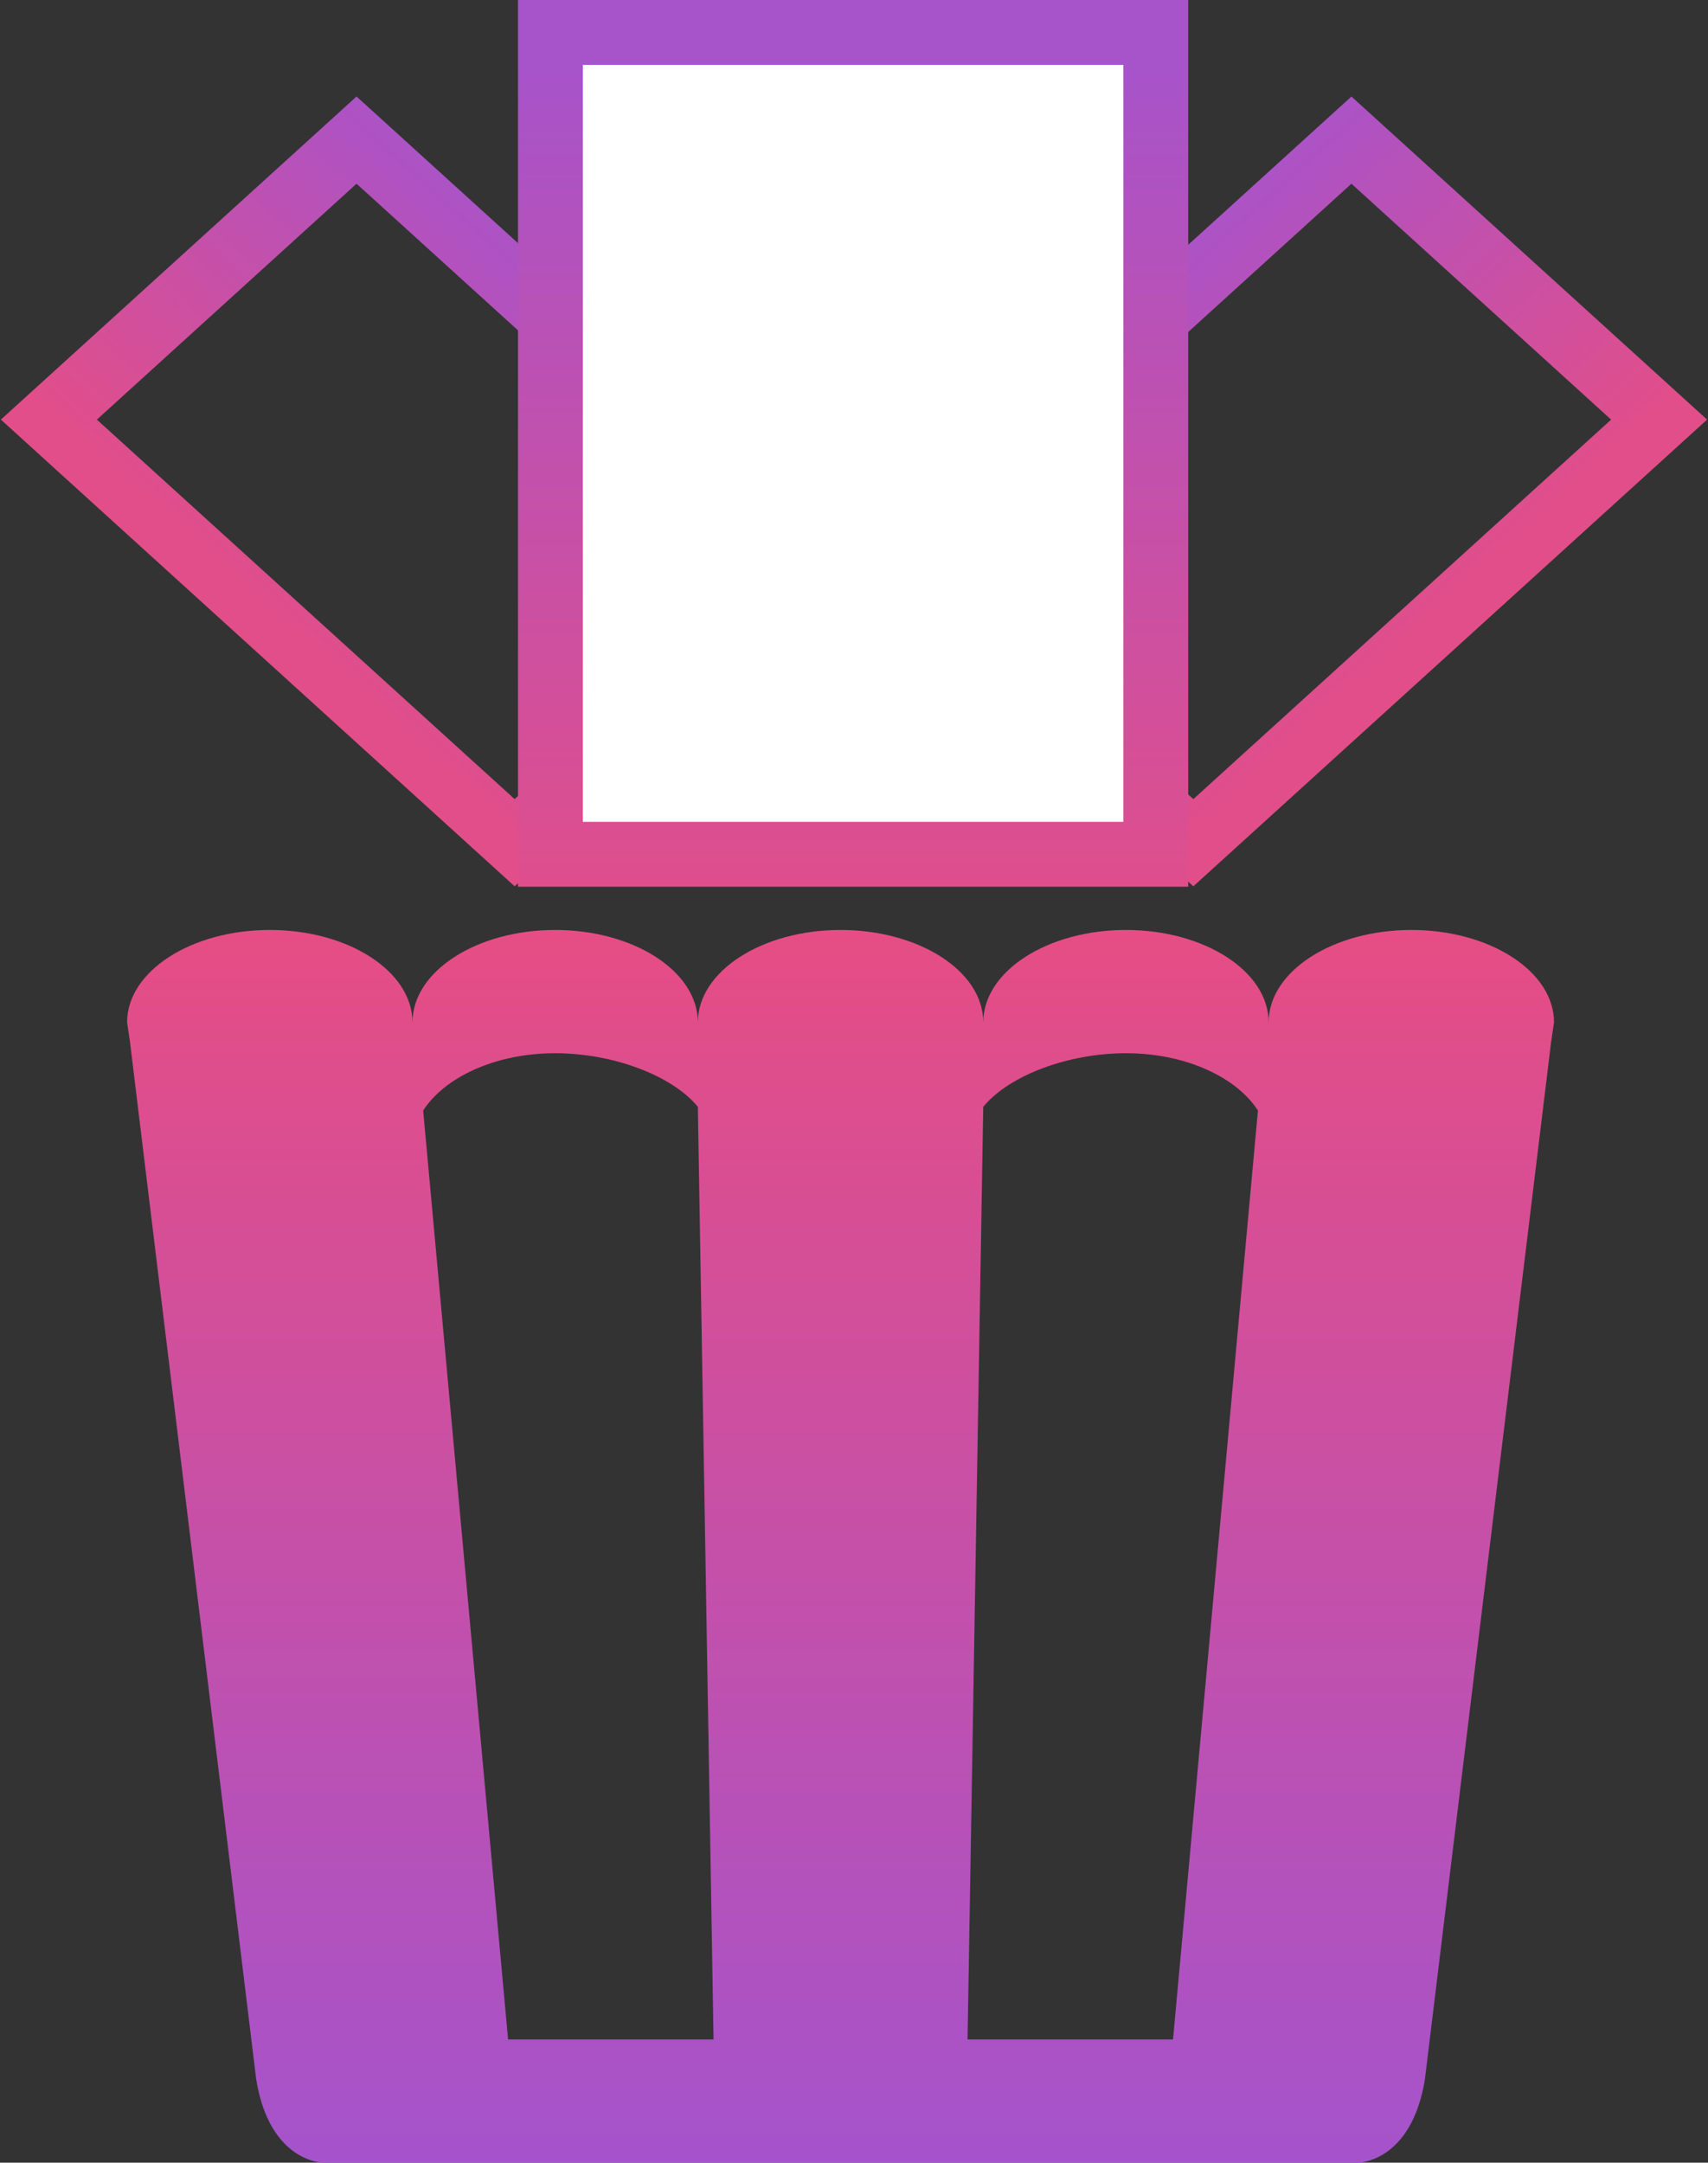
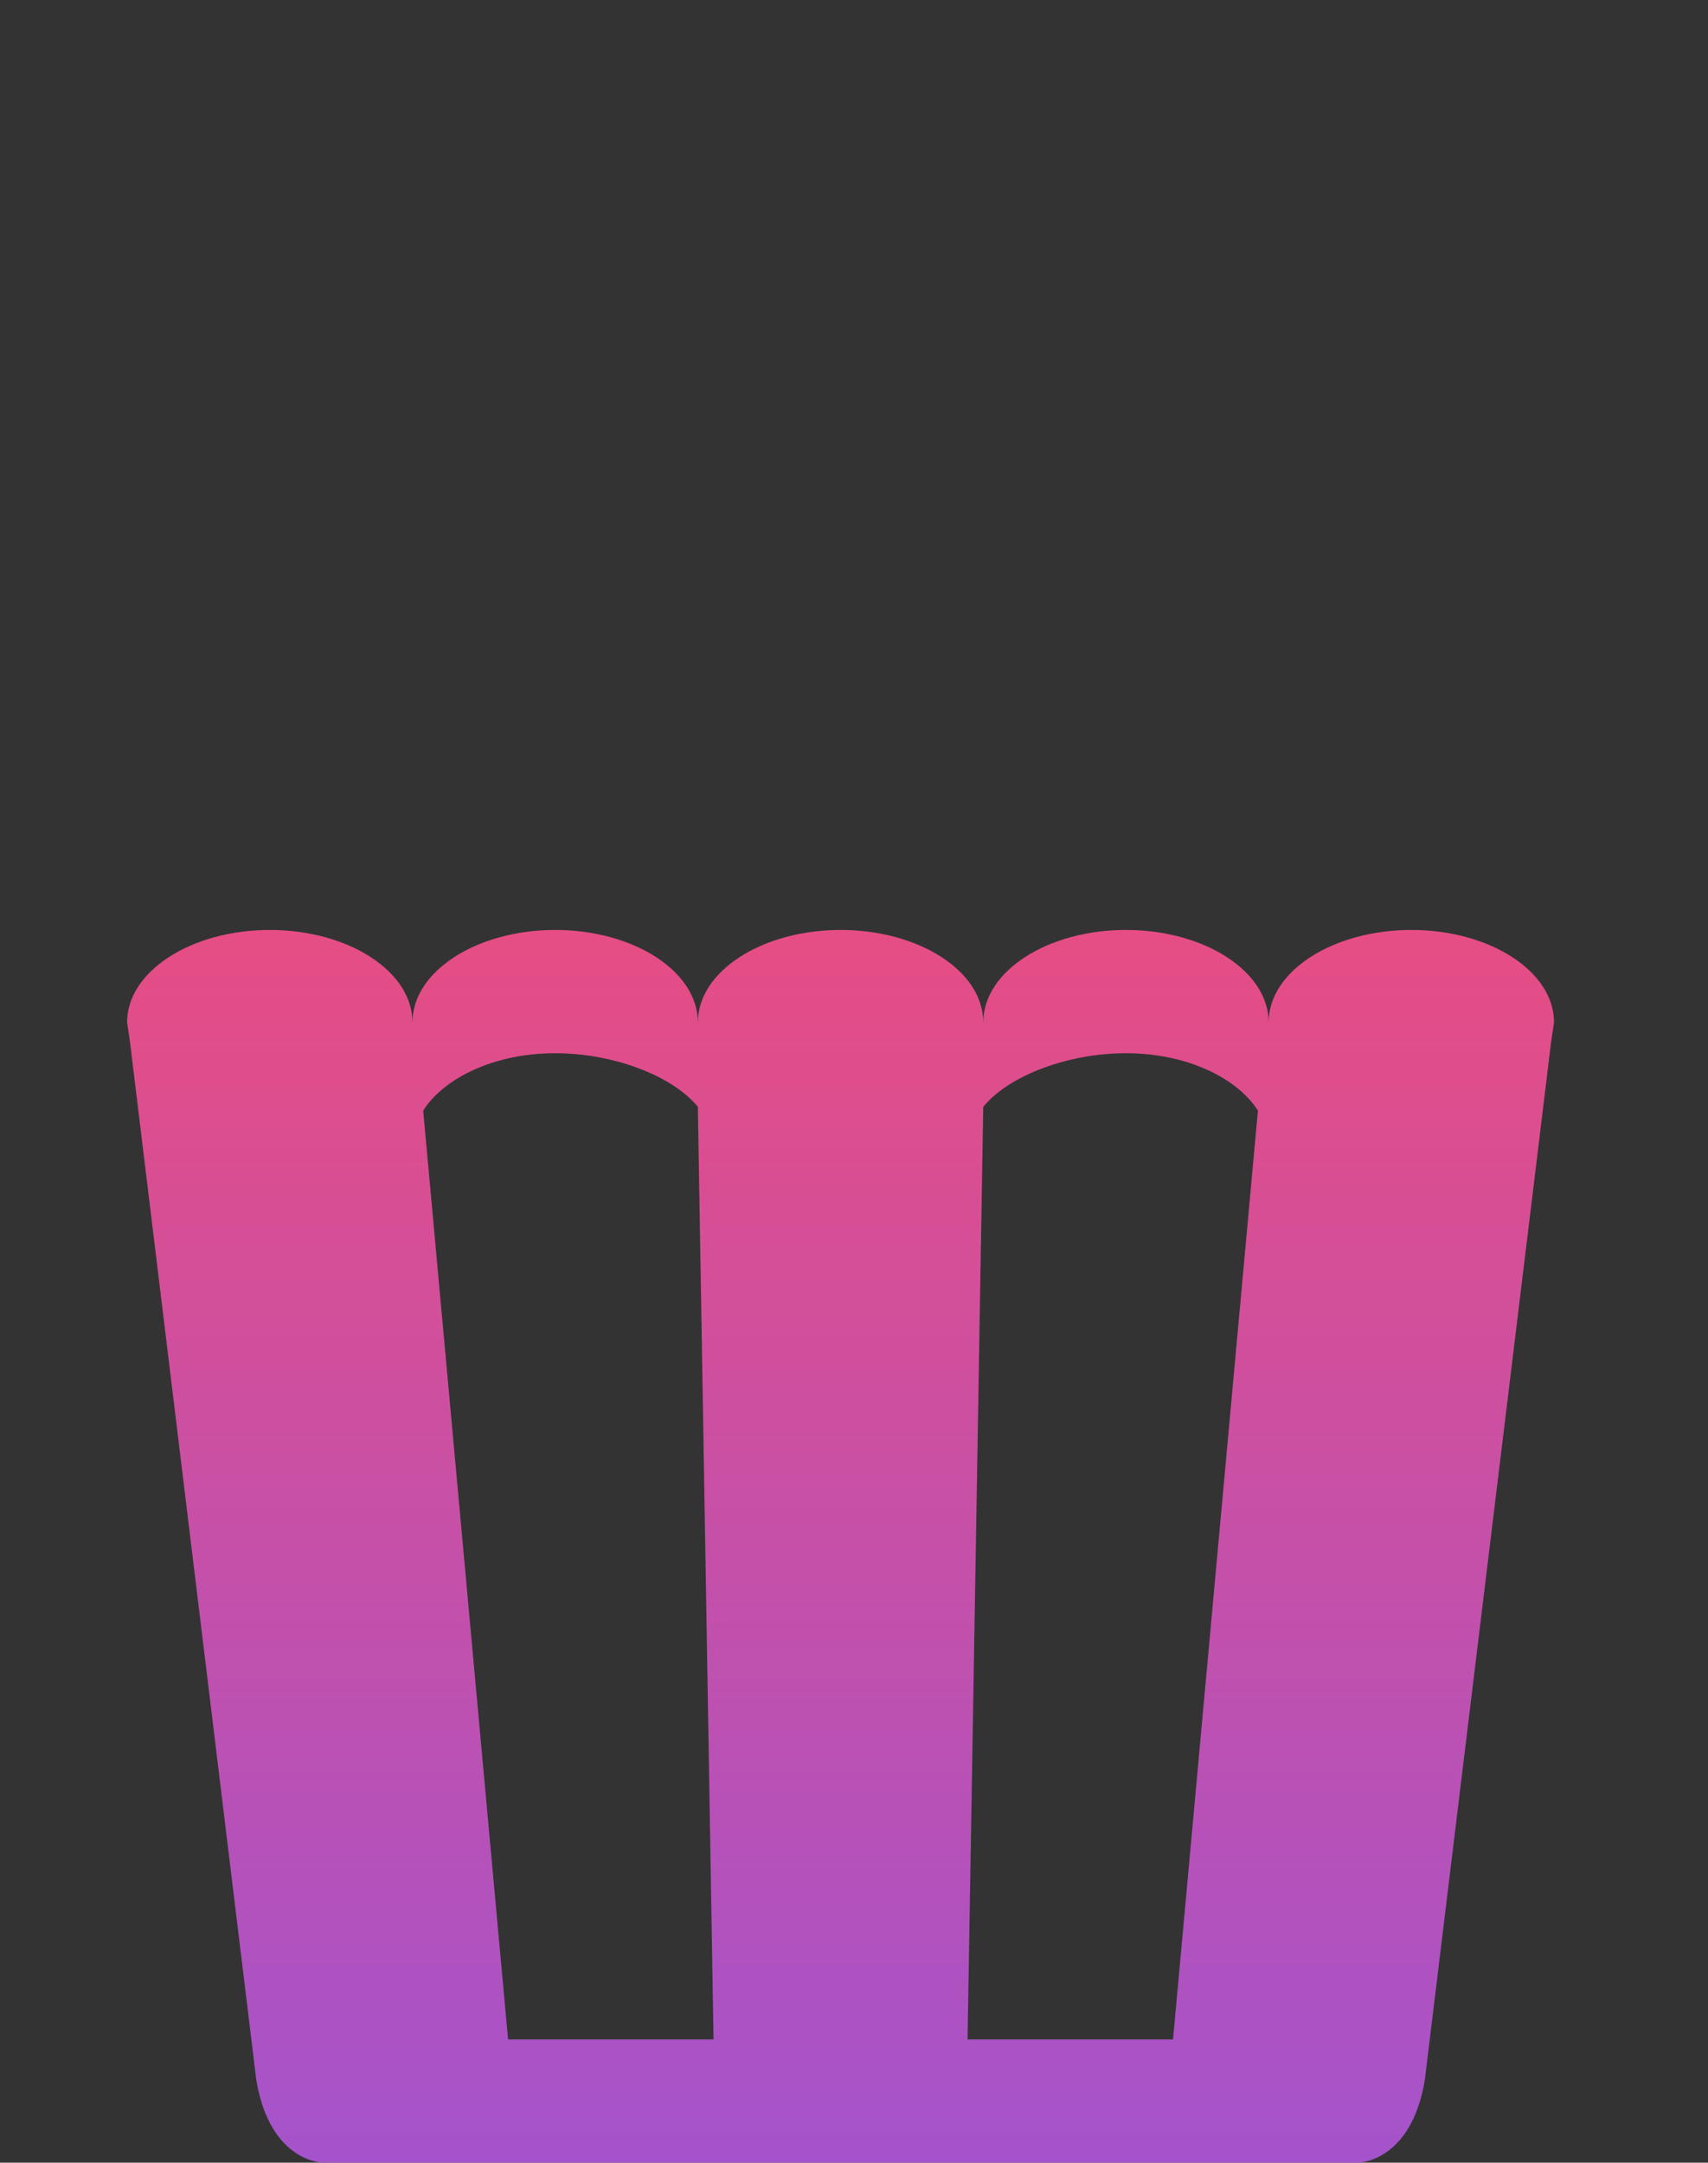
<svg xmlns="http://www.w3.org/2000/svg" width="79" height="100" viewBox="0 0 79 100" fill="none">
  <rect x="0" y="0" width="79" height="100" fill="#333333" stroke="none" />
  <path d="M22.378 100H14.953C14.953 100 12.478 100 11.851 96.153L6.01 48.158L5.878 47.275C5.878 44.91 8.848 43 12.478 43C16.108 43 19.078 44.91 19.078 47.275C19.078 44.91 22.048 43 25.678 43C29.308 43 32.278 44.91 32.278 47.275C32.278 44.91 35.248 43 38.878 43C42.475 43 45.478 44.881 45.478 47.275C45.478 44.91 48.448 43 52.078 43C55.708 43 58.678 44.91 58.678 47.275C58.678 44.91 61.648 43 65.278 43C68.908 43 71.878 44.91 71.878 47.275L71.746 48.158L65.905 96.153C65.278 100 62.803 100 62.803 100H22.378ZM58.183 51.35C57.193 49.812 54.85 48.7 52.078 48.7C49.405 48.7 46.666 49.726 45.478 51.179L44.752 94.3H54.256L58.183 51.35ZM32.278 51.179C31.09 49.726 28.351 48.7 25.678 48.7C22.906 48.7 20.563 49.812 19.573 51.35L23.5 94.3H33.004L32.278 51.179Z" fill="url(#paint0_linear_533_132)" />
-   <rect x="-2.221" width="29.112" height="19.231" transform="matrix(-0.74 0.672 -0.74 -0.672 75.095 20.895)" stroke="url(#paint1_linear_533_132)" stroke-width="3" />
-   <rect x="2.221" width="29.112" height="19.231" transform="matrix(0.74 0.672 0.74 -0.672 0.617 17.909)" stroke="url(#paint2_linear_533_132)" stroke-width="3" />
-   <rect x="53.459" y="1.5" width="38" height="28" transform="rotate(90 53.459 1.5)" fill="white" stroke="url(#paint3_linear_533_132)" stroke-width="3" />
  <defs>
    <linearGradient id="paint0_linear_533_132" x1="38.878" y1="43" x2="38.878" y2="100" gradientUnits="userSpaceOnUse">
      <stop stop-color="#E64D84" />
      <stop offset="1" stop-color="#A553CC" />
    </linearGradient>
    <linearGradient id="paint1_linear_533_132" x1="16.056" y1="0" x2="16.056" y2="22.231" gradientUnits="userSpaceOnUse">
      <stop stop-color="#E24E89" />
      <stop offset="1" stop-color="#A853CA" />
    </linearGradient>
    <linearGradient id="paint2_linear_533_132" x1="16.056" y1="0" x2="16.056" y2="22.231" gradientUnits="userSpaceOnUse">
      <stop stop-color="#E24E89" />
      <stop offset="1" stop-color="#A853CA" />
    </linearGradient>
    <linearGradient id="paint3_linear_533_132" x1="95.96" y1="12.96" x2="54.959" y2="12.96" gradientUnits="userSpaceOnUse">
      <stop stop-color="#E34E88" />
      <stop offset="1" stop-color="#A753CA" />
    </linearGradient>
  </defs>
</svg>